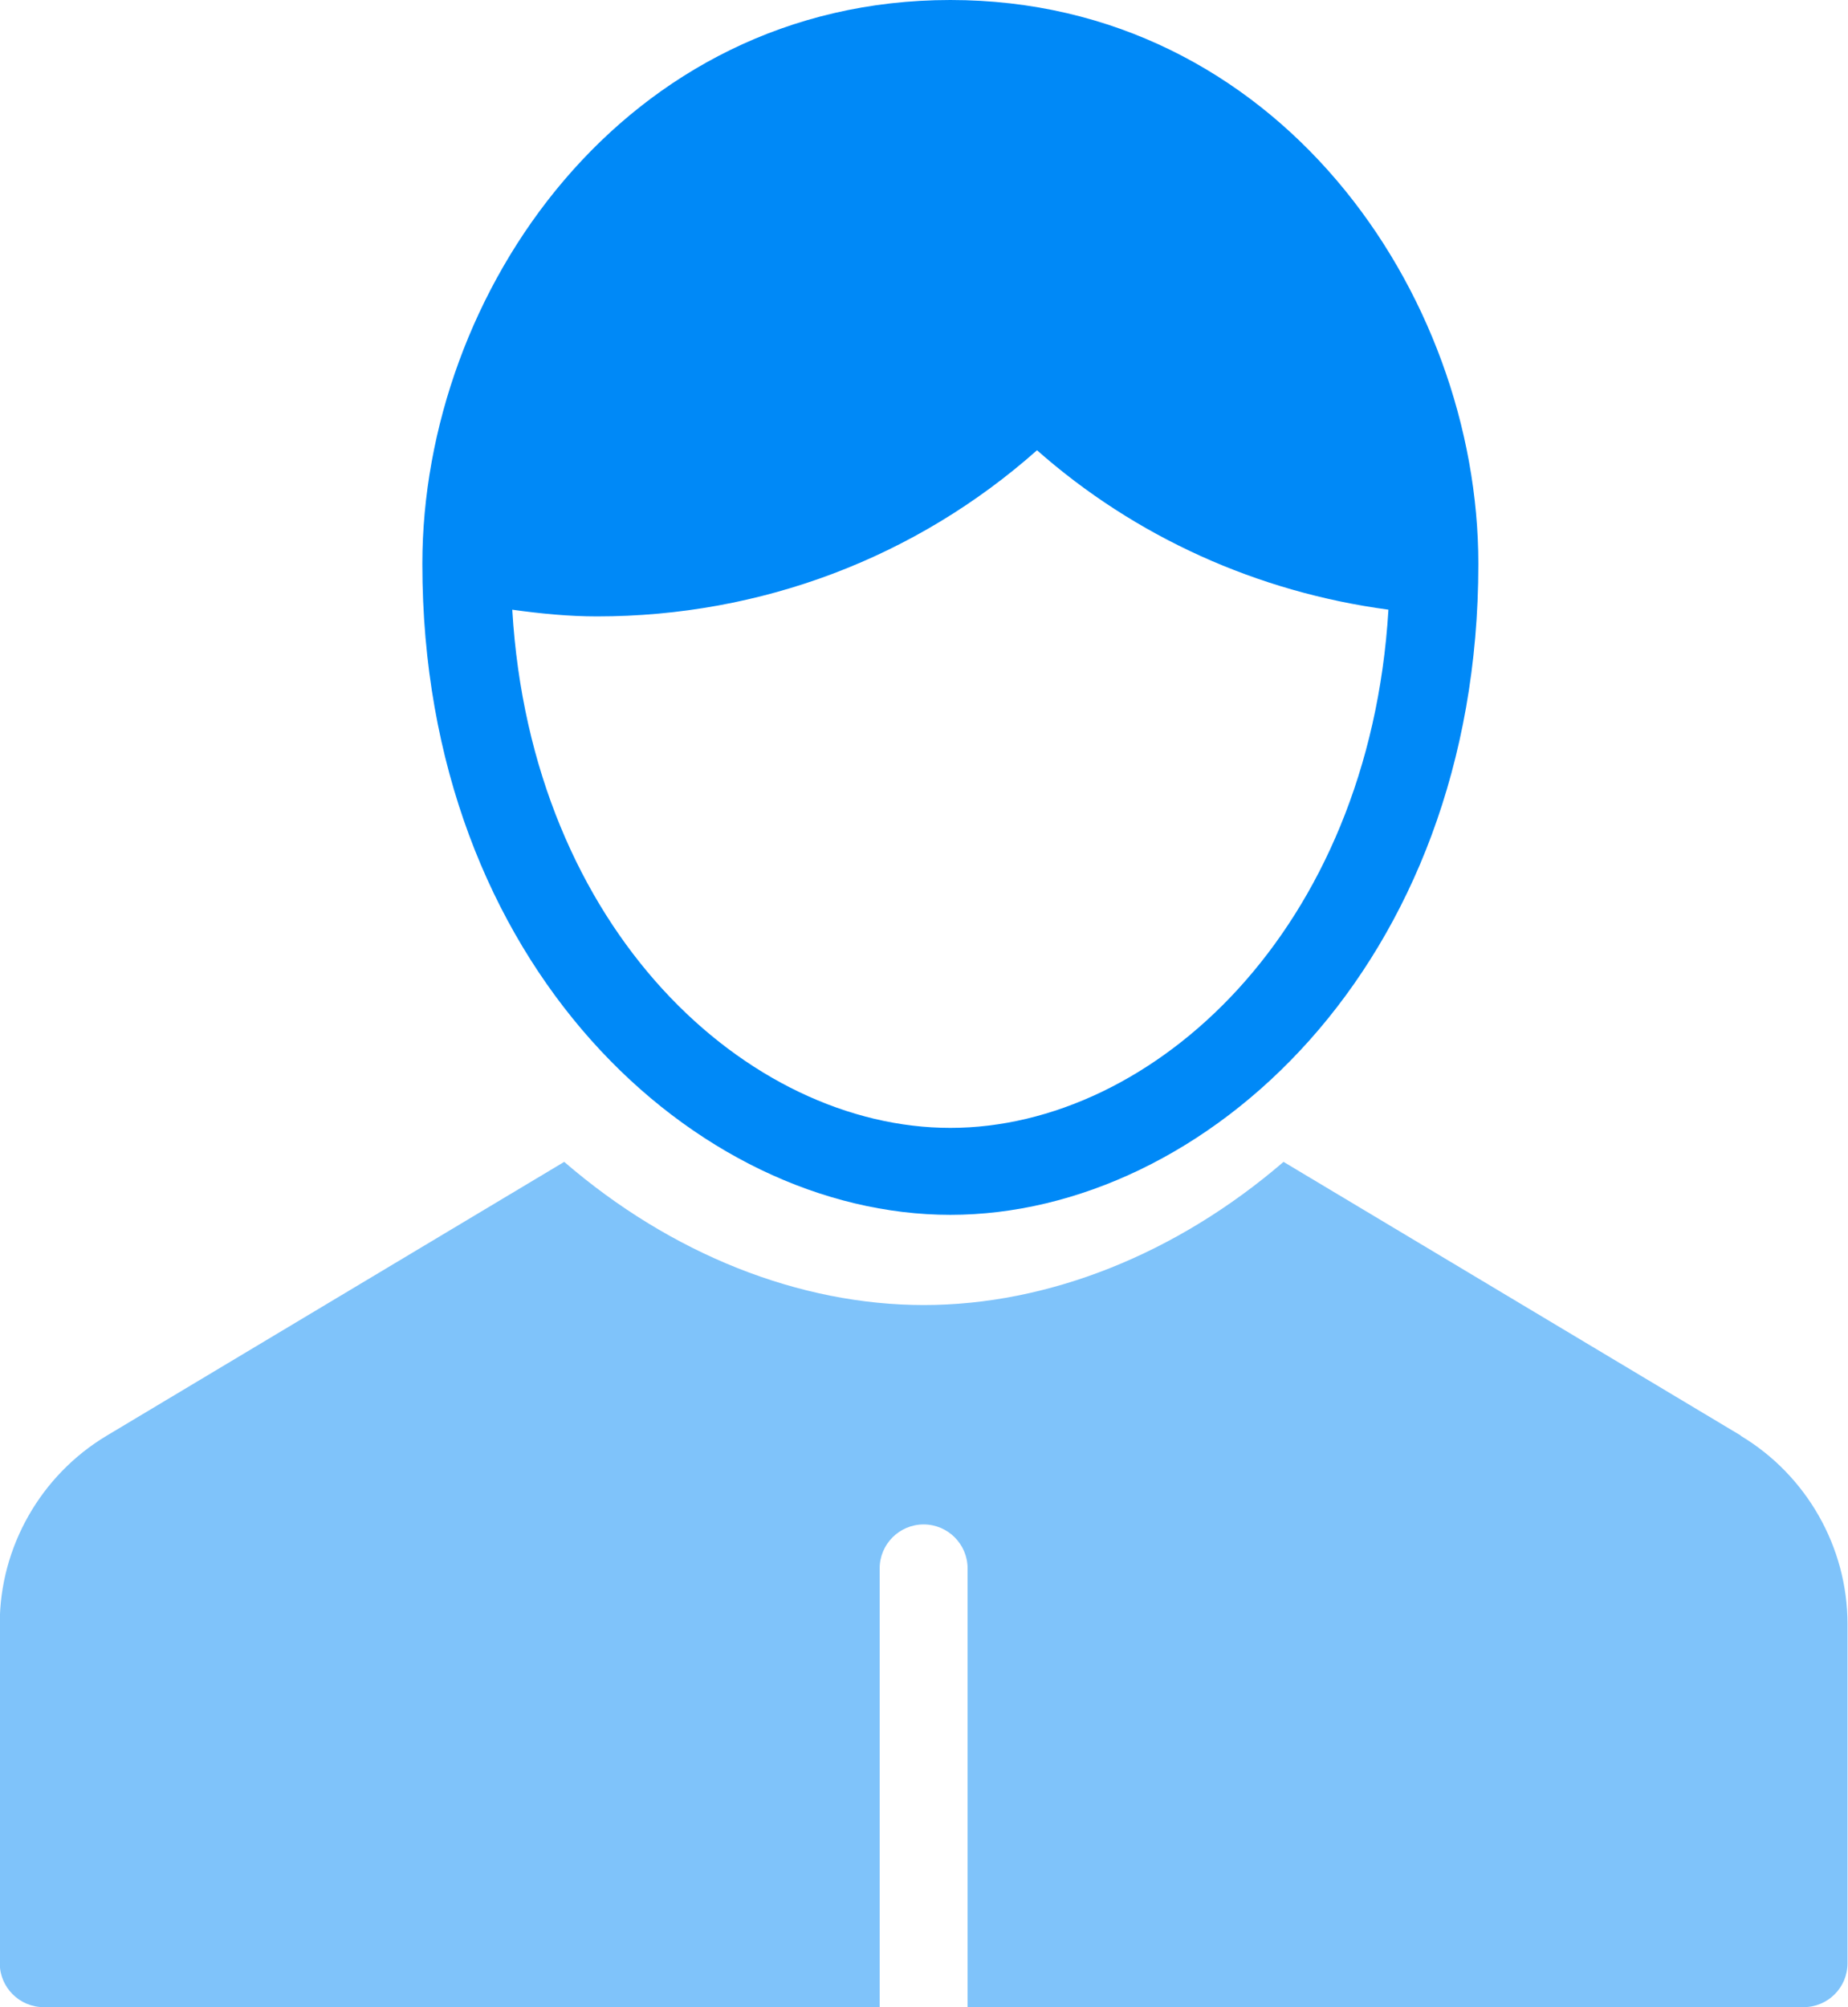
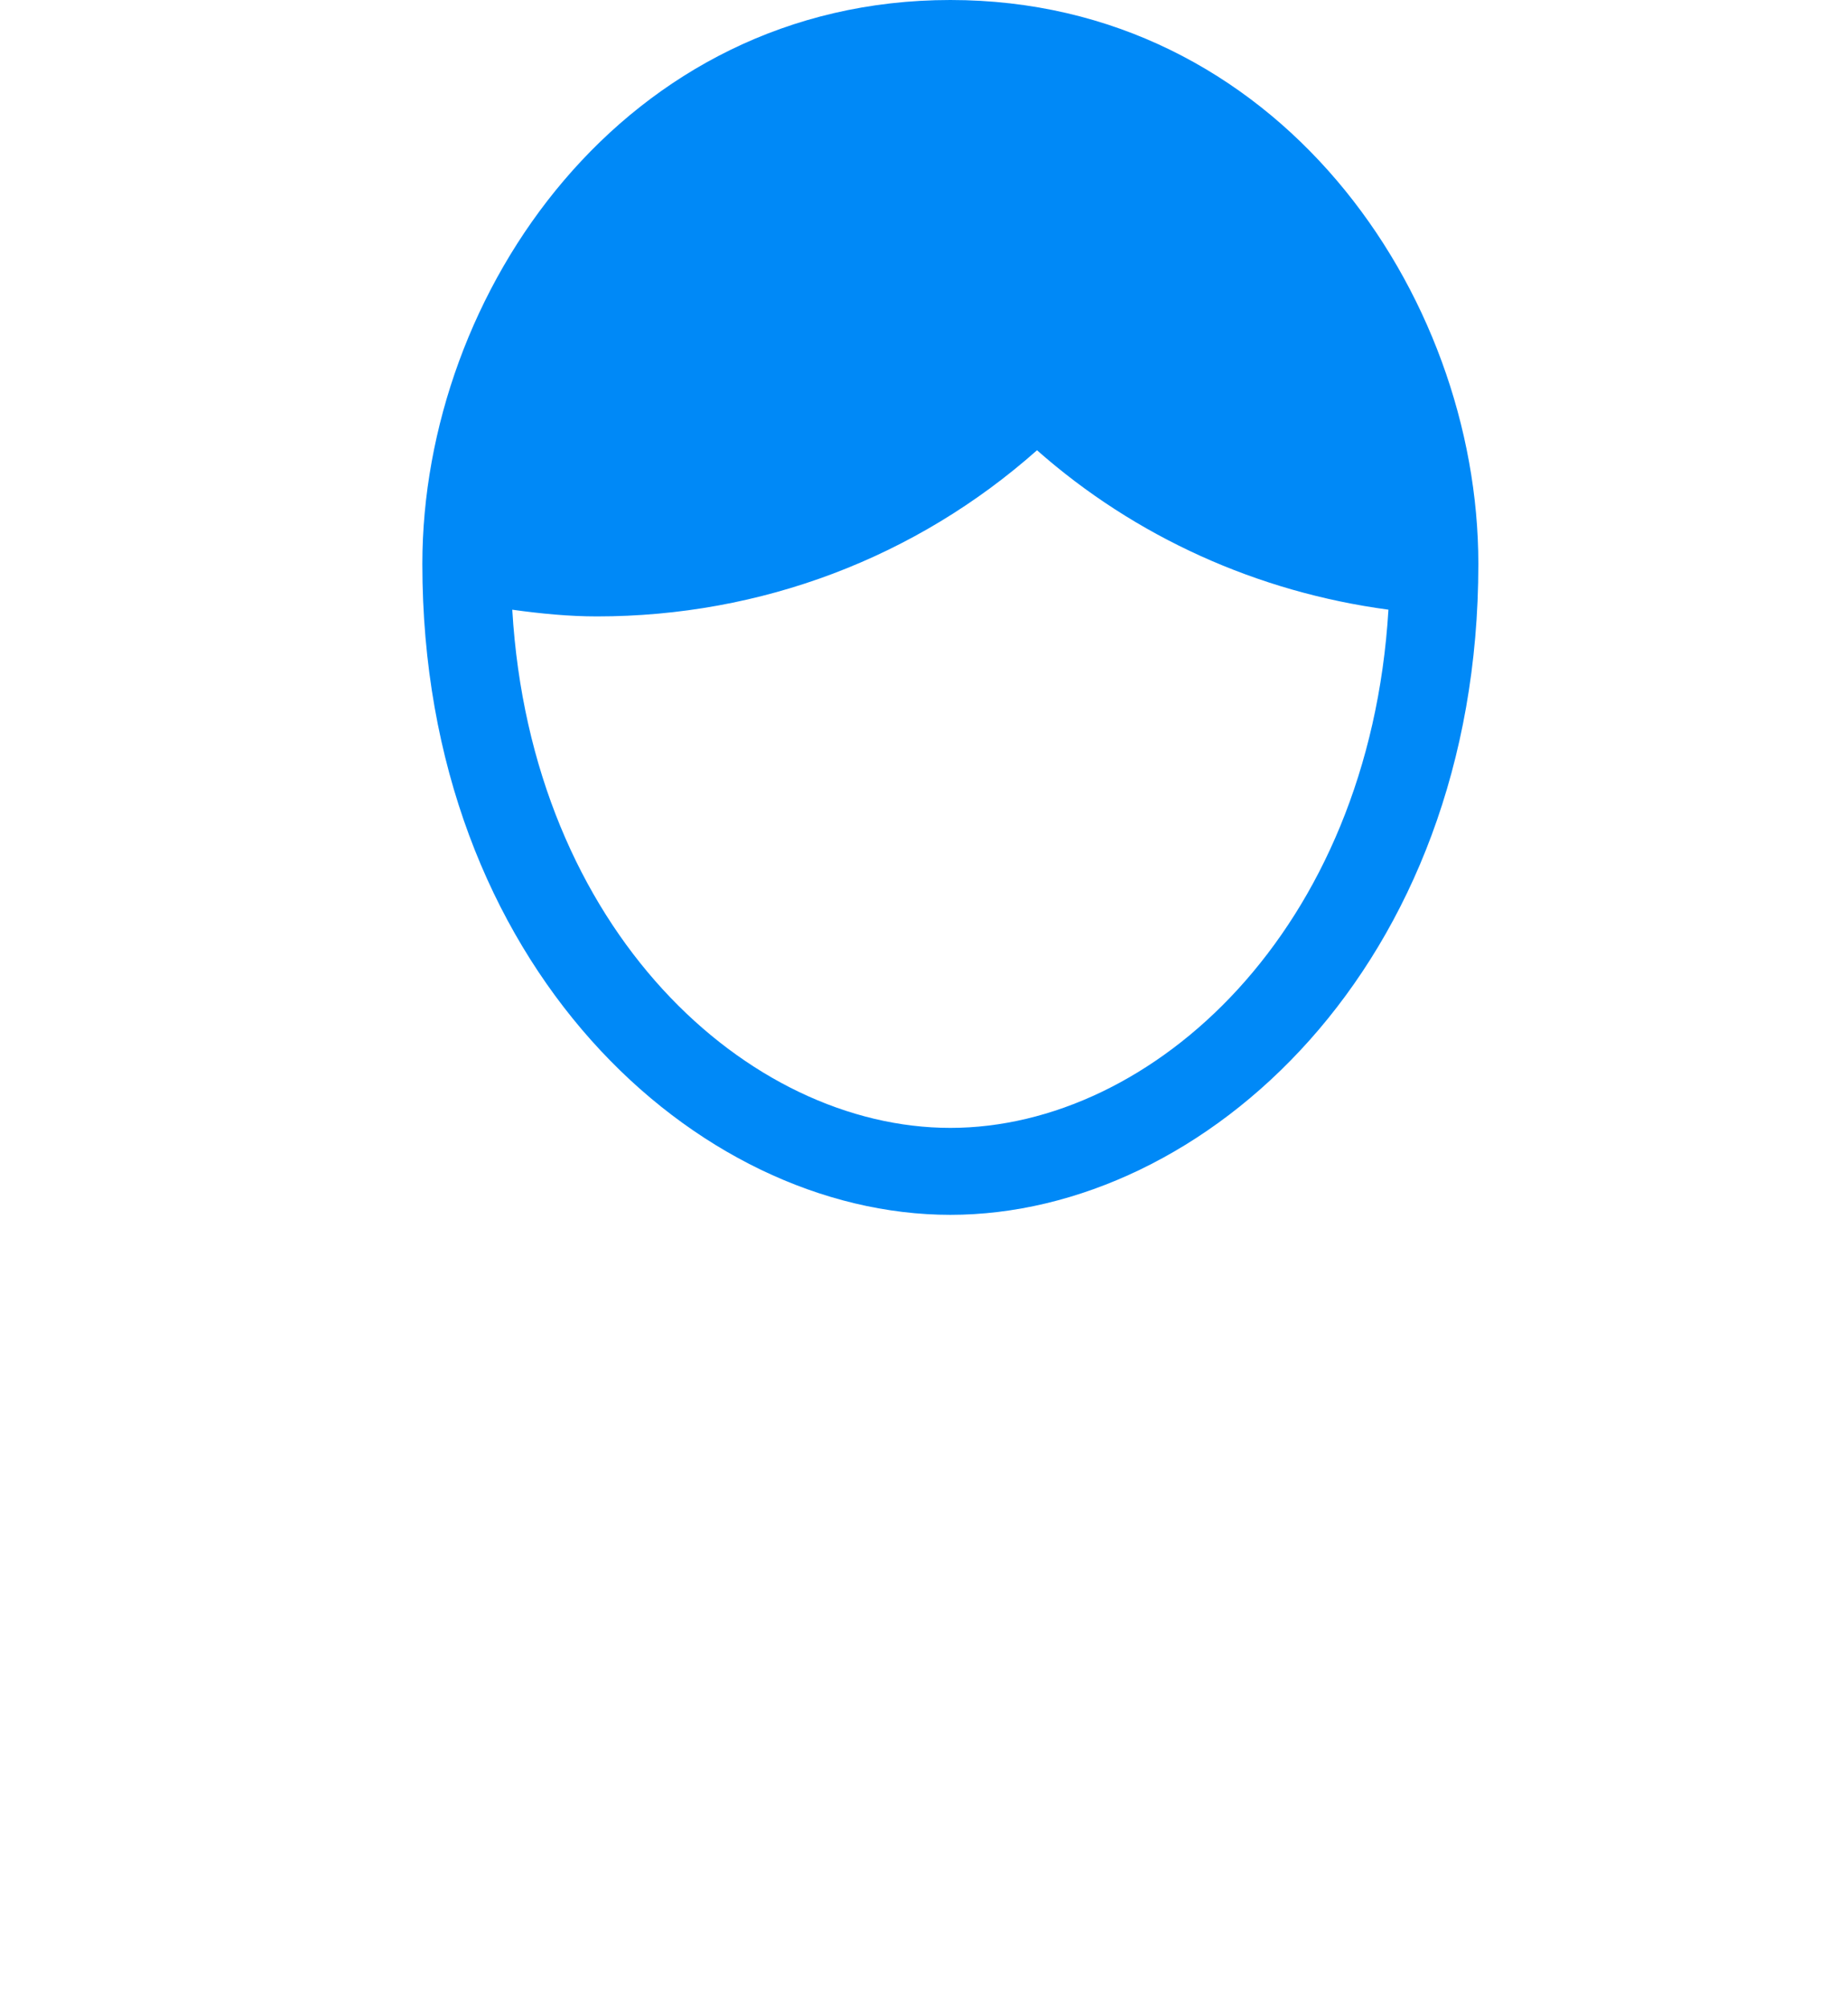
<svg xmlns="http://www.w3.org/2000/svg" id="Capa_2" data-name="Capa 2" viewBox="0 0 73.99 80.33">
  <defs>
    <style>      .cls-1 {        opacity: .5;      }      .cls-1, .cls-2 {        fill: #0089f7;        stroke-width: 0px;      }      .cls-2 {        fill-rule: evenodd;      }    </style>
  </defs>
  <g id="Capa_1-2" data-name="Capa 1">
    <g>
      <path class="cls-2" d="m20.51,24.4c.76,12.86,9.45,20.74,17.54,20.74s16.77-7.89,17.54-20.74c-5.24-.7-10.14-2.91-14.07-6.38-4.85,4.3-11.05,6.65-17.62,6.65-1.12,0-2.25-.11-3.4-.27Zm-3.6-1.83C16.91,11.72,24.99,0,38.05,0s21.14,11.72,21.14,22.57c0,16.09-10.97,26.05-21.14,26.05s-21.14-9.96-21.14-26.05Z" />
-       <path class="cls-1" d="m69.71,57.46l-18.32-10.96c-4.29,3.69-9.42,5.73-14.4,5.73s-10.11-2.03-14.4-5.73l-18.32,10.96c-2.64,1.58-4.28,4.46-4.28,7.53v13.58c0,.97.79,1.76,1.76,1.76h33.47v-17.56c0-.97.79-1.76,1.76-1.76s1.76.79,1.76,1.76v17.56h33.47c.97,0,1.76-.78,1.76-1.76v-13.58c0-3.07-1.64-5.95-4.28-7.53Z" />
    </g>
  </g>
</svg>